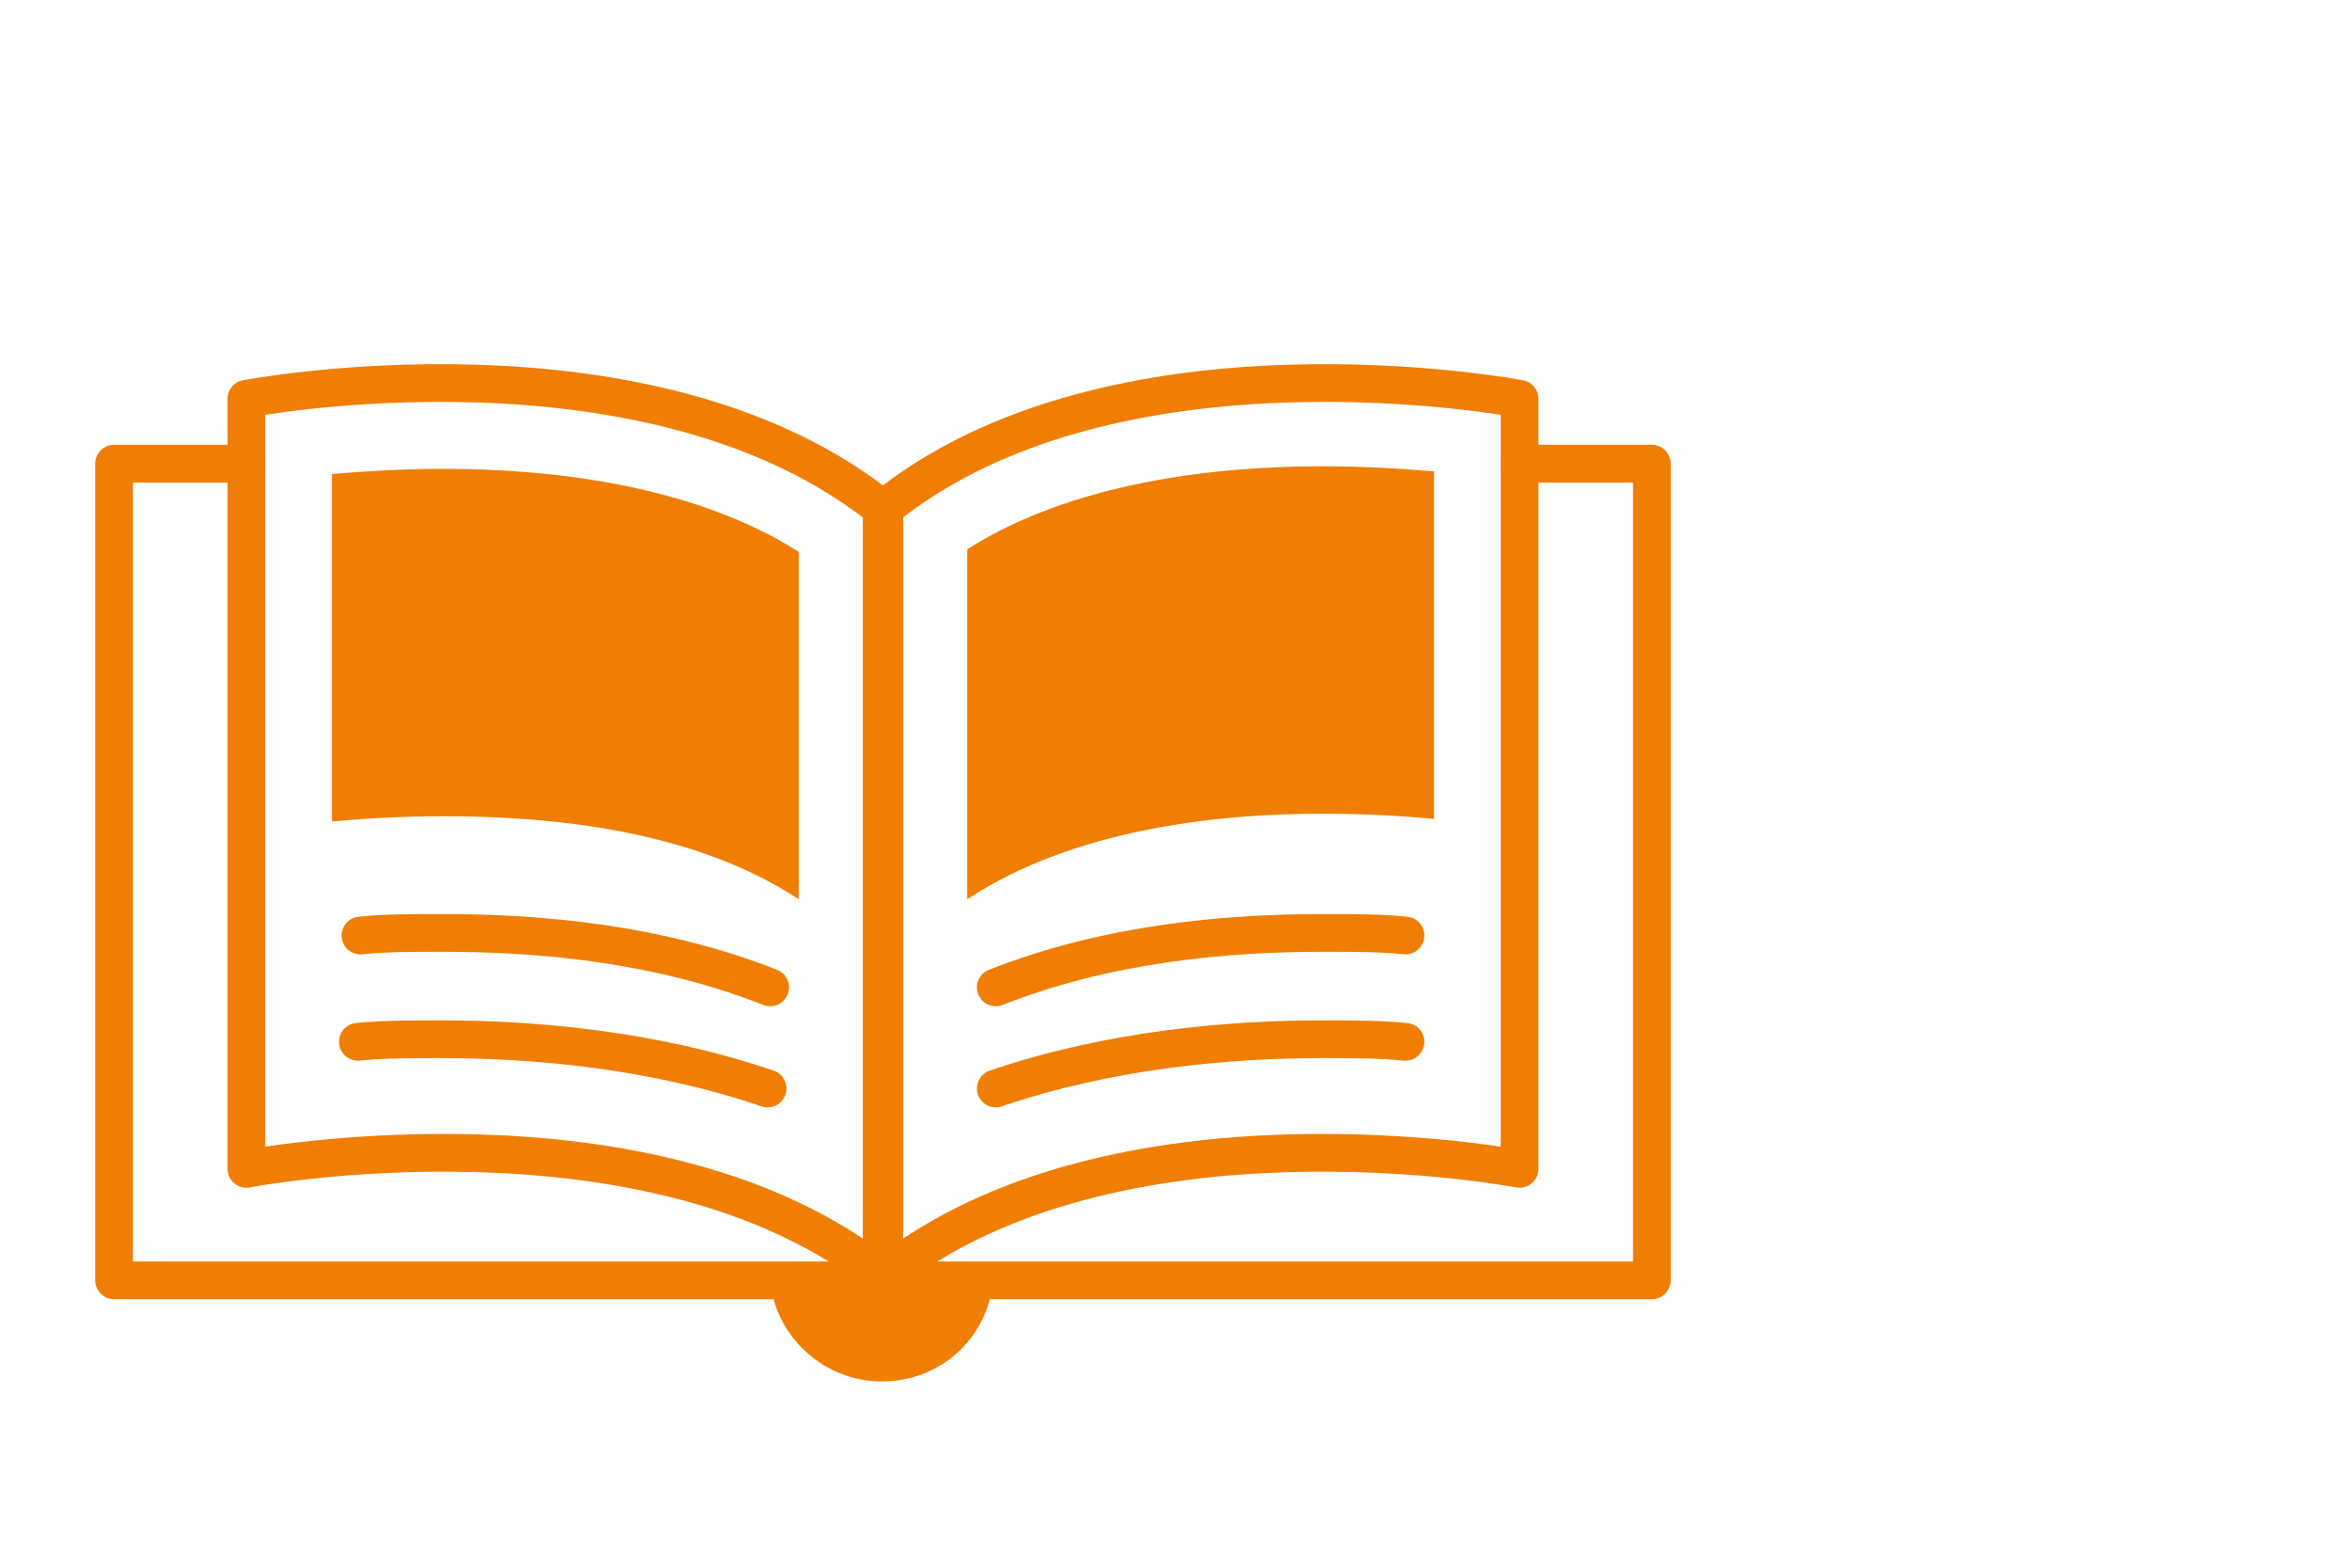
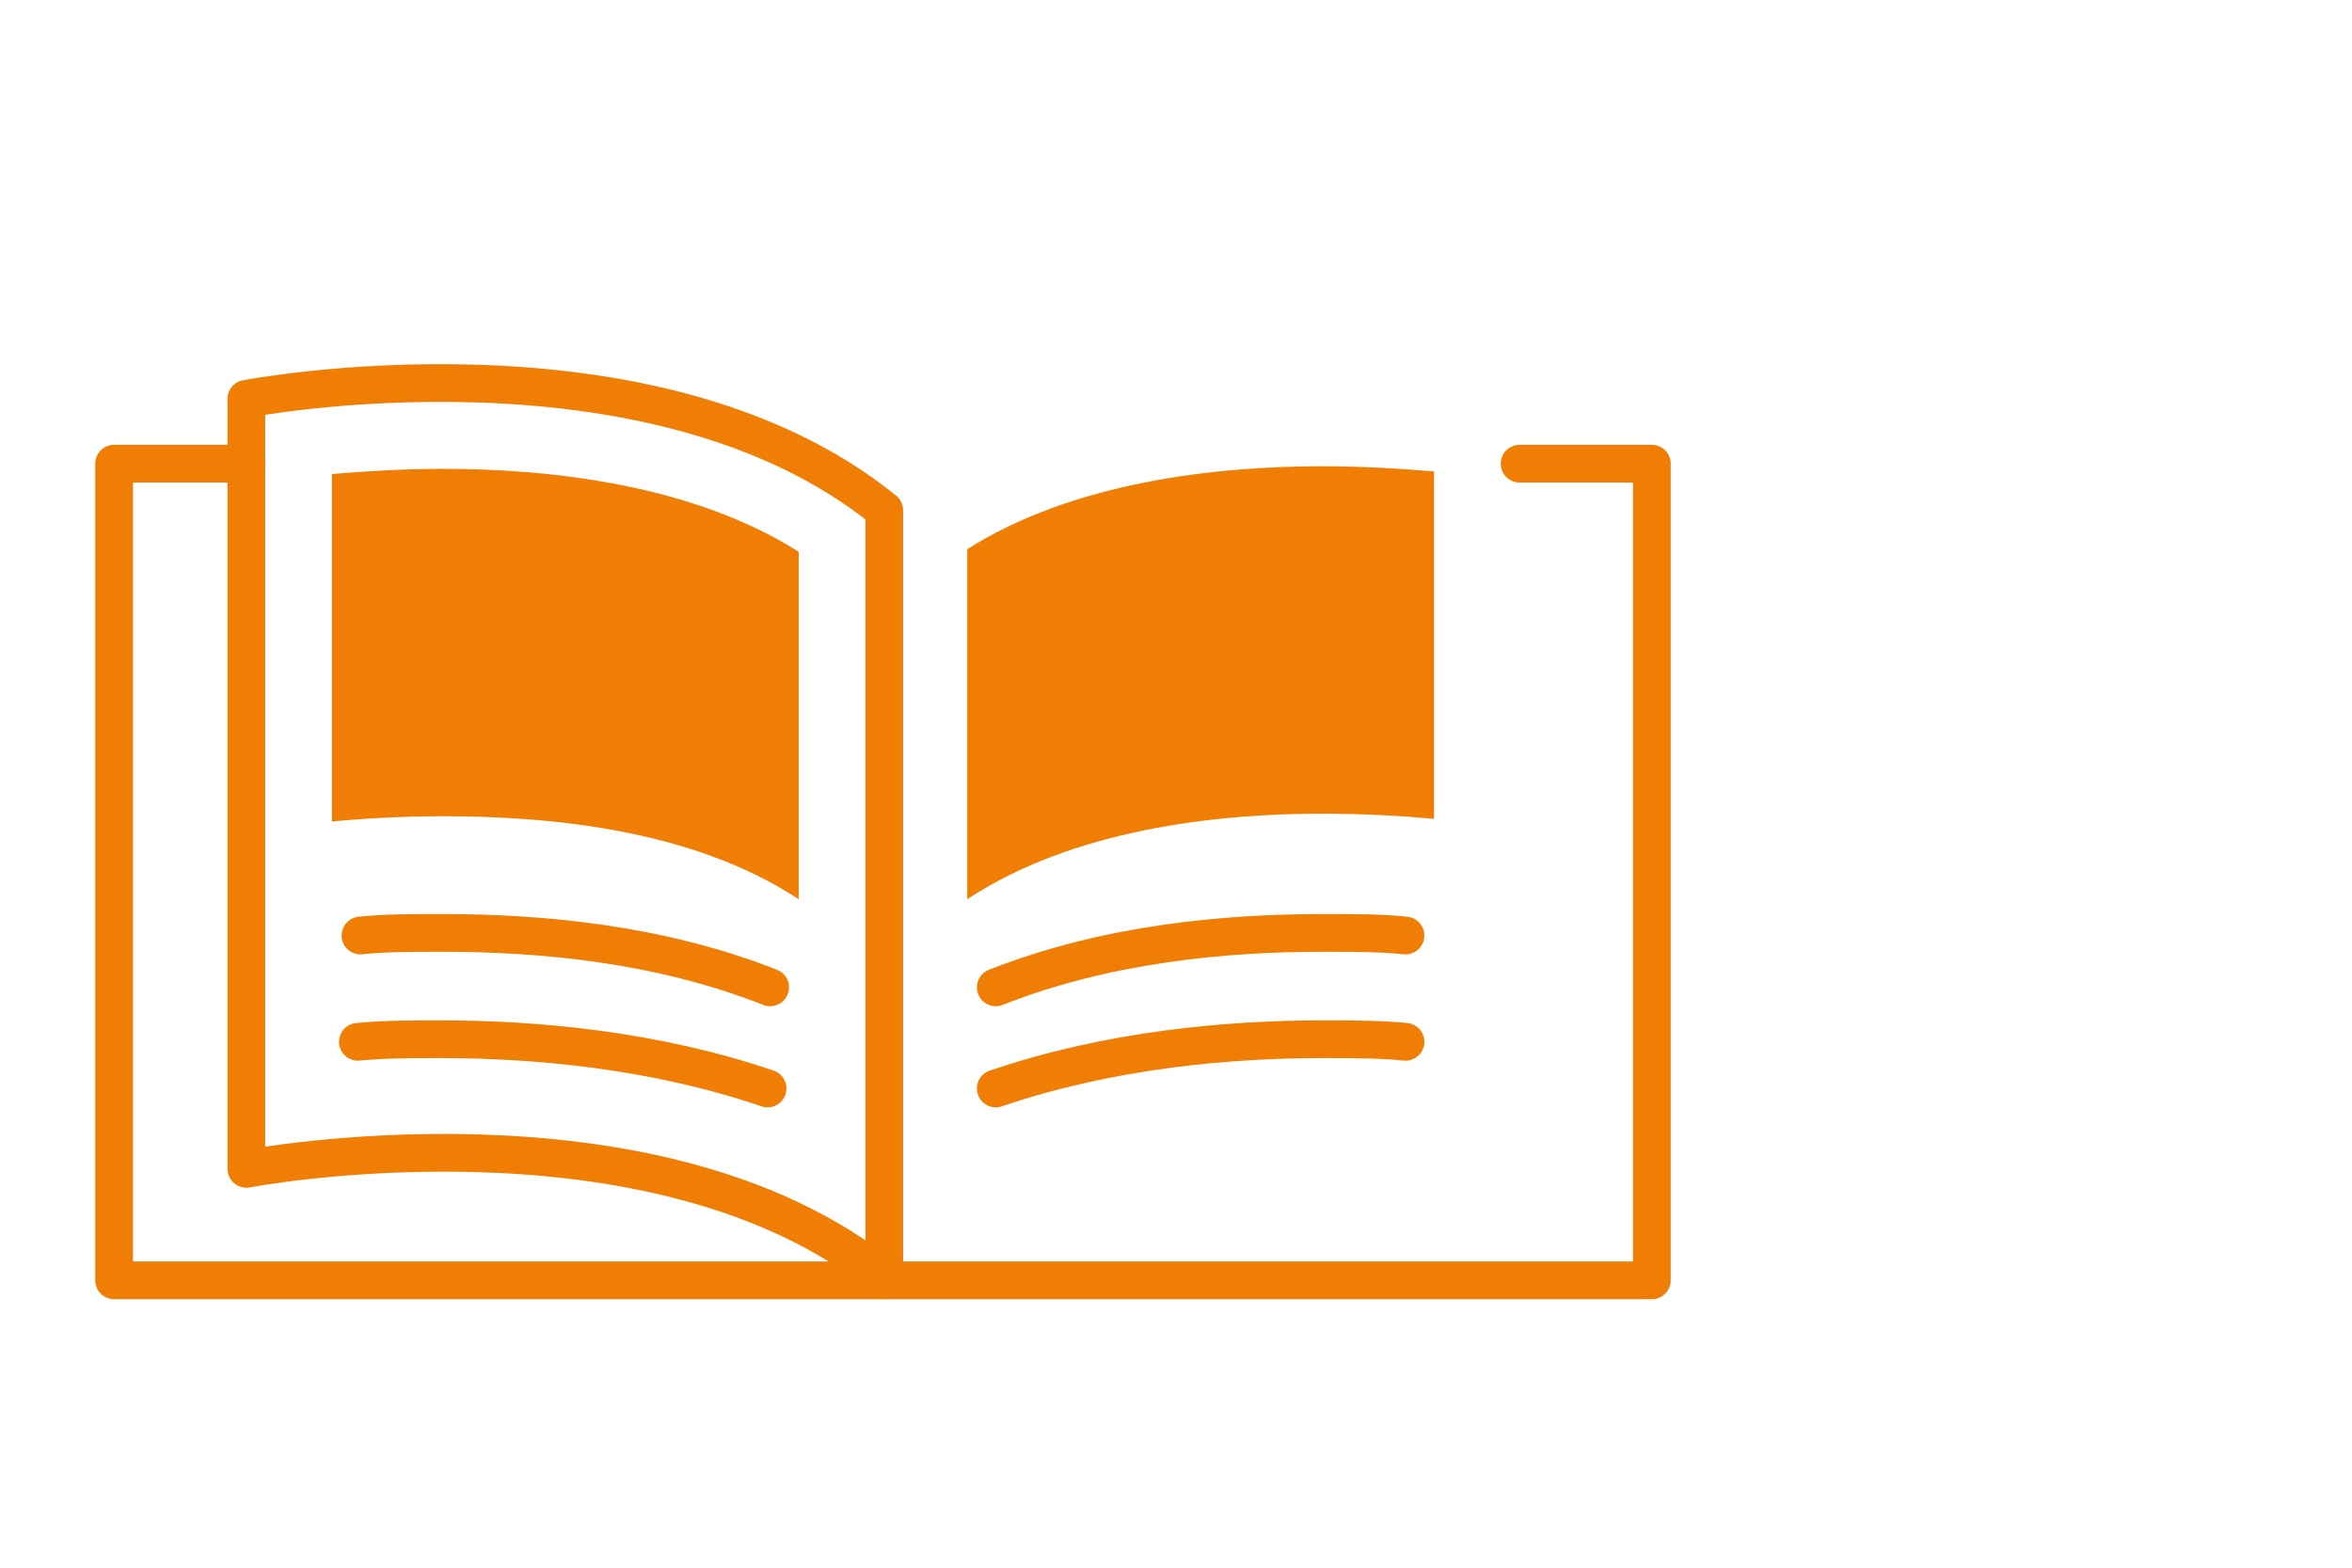
<svg xmlns="http://www.w3.org/2000/svg" version="1.1" x="0px" y="0px" width="90" height="60" viewBox="0 0 90.7 59.7" style="enable-background:new 0 0 90.7 59.7;" xml:space="preserve">
  <style type="text/css">
	.st0{display:none;}
	.st1{display:inline;opacity:0.23;fill:#5E84C3;}
	.st2{fill:none;stroke:#F07E04;stroke-width:1.455;stroke-linecap:round;stroke-linejoin:round;stroke-miterlimit:10;}
	.st3{fill:#F07E04;}
	.st4{fill:none;stroke:#F07E04;stroke-width:1.455;stroke-linecap:round;stroke-linejoin:round;}
	.st5{fill:none;stroke:#F07E04;stroke-width:1.455;stroke-linecap:round;stroke-linejoin:round;stroke-dasharray:3.554,4.739;}
	.st6{fill:none;stroke:#F07E04;stroke-width:1.455;stroke-linecap:round;stroke-linejoin:round;stroke-dasharray:2.165,3.247;}
	.st7{fill:none;stroke:#F07E04;stroke-width:1.455;stroke-linecap:round;stroke-linejoin:round;stroke-dasharray:2.76,2.366;}
	.st8{fill:none;stroke:#F07E04;stroke-miterlimit:10;}
	.st9{fill:none;stroke:#F07E04;stroke-width:0.5;stroke-miterlimit:10;}
	.st10{fill:none;stroke:#F07E04;stroke-width:1.539;stroke-linecap:round;stroke-linejoin:round;stroke-miterlimit:10;}
	
		.st11{fill:none;stroke:#F07E04;stroke-width:1.455;stroke-linecap:round;stroke-linejoin:round;stroke-miterlimit:10;stroke-dasharray:3,4;}
	.st12{fill:#FFFFFF;stroke:#F07E04;stroke-miterlimit:10;}
	.st13{fill:none;stroke:#F07E04;stroke-width:2;stroke-linecap:round;stroke-miterlimit:10;}
	.st14{fill:#FFFFFF;stroke:#F07E04;stroke-width:0.783;stroke-linecap:round;stroke-linejoin:round;stroke-miterlimit:10;}
	.st15{fill:none;stroke:#F07E04;stroke-width:0.783;stroke-linecap:round;stroke-linejoin:round;stroke-miterlimit:10;}
	.st16{fill:#F07E04;stroke:#F07E04;stroke-width:0.783;stroke-linecap:round;stroke-linejoin:round;stroke-miterlimit:10;}
	.st17{fill:#FFFFFF;stroke:#F07E04;stroke-width:0.665;stroke-linecap:round;stroke-linejoin:round;stroke-miterlimit:10;}
	.st18{fill:none;stroke:#F07E04;stroke-width:0.665;stroke-linecap:round;stroke-linejoin:round;stroke-miterlimit:10;}
	.st19{fill:#F07E04;stroke:#F07E04;stroke-width:0.665;stroke-linecap:round;stroke-linejoin:round;stroke-miterlimit:10;}
</style>
  <g id="Capa_5" class="st0">
    <rect class="st1" width="90.7" height="59.7" />
  </g>
  <g id="Capa_3">
    <path class="st2" d="M9.5,44.7c0,0,15.7-3,24.6,4.2V19.3C25.1,12,9.5,15,9.5,15V44.7z" />
    <path class="st3" d="M30.8,34.3c-4.1-2.7-9.6-3.2-13.7-3.2c-1.7,0-3.2,0.1-4.3,0.2V17.9c1.2-0.1,2.7-0.2,4.3-0.2   c4.1,0,9.6,0.6,13.7,3.2C30.8,20.9,30.8,34.3,30.8,34.3z" />
    <path class="st3" d="M37.3,34.3C41.4,31.6,46.9,31,51,31c1.7,0,3.2,0.1,4.3,0.2c0,0,0-13.4,0-13.4c-1.2-0.1-2.7-0.2-4.3-0.2   c-4.1,0-9.6,0.6-13.7,3.2C37.3,20.9,37.3,34.3,37.3,34.3z" />
-     <path class="st2" d="M58.6,44.7c0,0-15.7-3-24.6,4.2V19.3C42.9,12,58.6,15,58.6,15V44.7z" />
    <g>
      <path class="st2" d="M54.2,39.8c-1-0.1-2.1-0.1-3.2-0.1c-3.6,0-8.2,0.4-12.6,1.9" />
      <path class="st2" d="M38.4,37.7c4.3-1.7,8.9-2.1,12.6-2.1c1.2,0,2.3,0,3.2,0.1" />
    </g>
    <g>
      <path class="st2" d="M13.8,39.8c1-0.1,2.1-0.1,3.2-0.1c3.6,0,8.2,0.4,12.6,1.9" />
      <path class="st2" d="M29.7,37.7c-4.3-1.7-8.9-2.1-12.6-2.1c-1.2,0-2.3,0-3.2,0.1" />
    </g>
    <polyline class="st2" points="9.5,17.5 4.4,17.5 4.4,49 34,49  " />
    <polyline class="st2" points="58.6,17.5 63.7,17.5 63.7,49 34,49  " />
-     <path class="st3" d="M29.7,49c0.2,2.2,2.1,3.9,4.3,3.9c2.3,0,4.1-1.7,4.3-3.9H29.7z" />
  </g>
</svg>